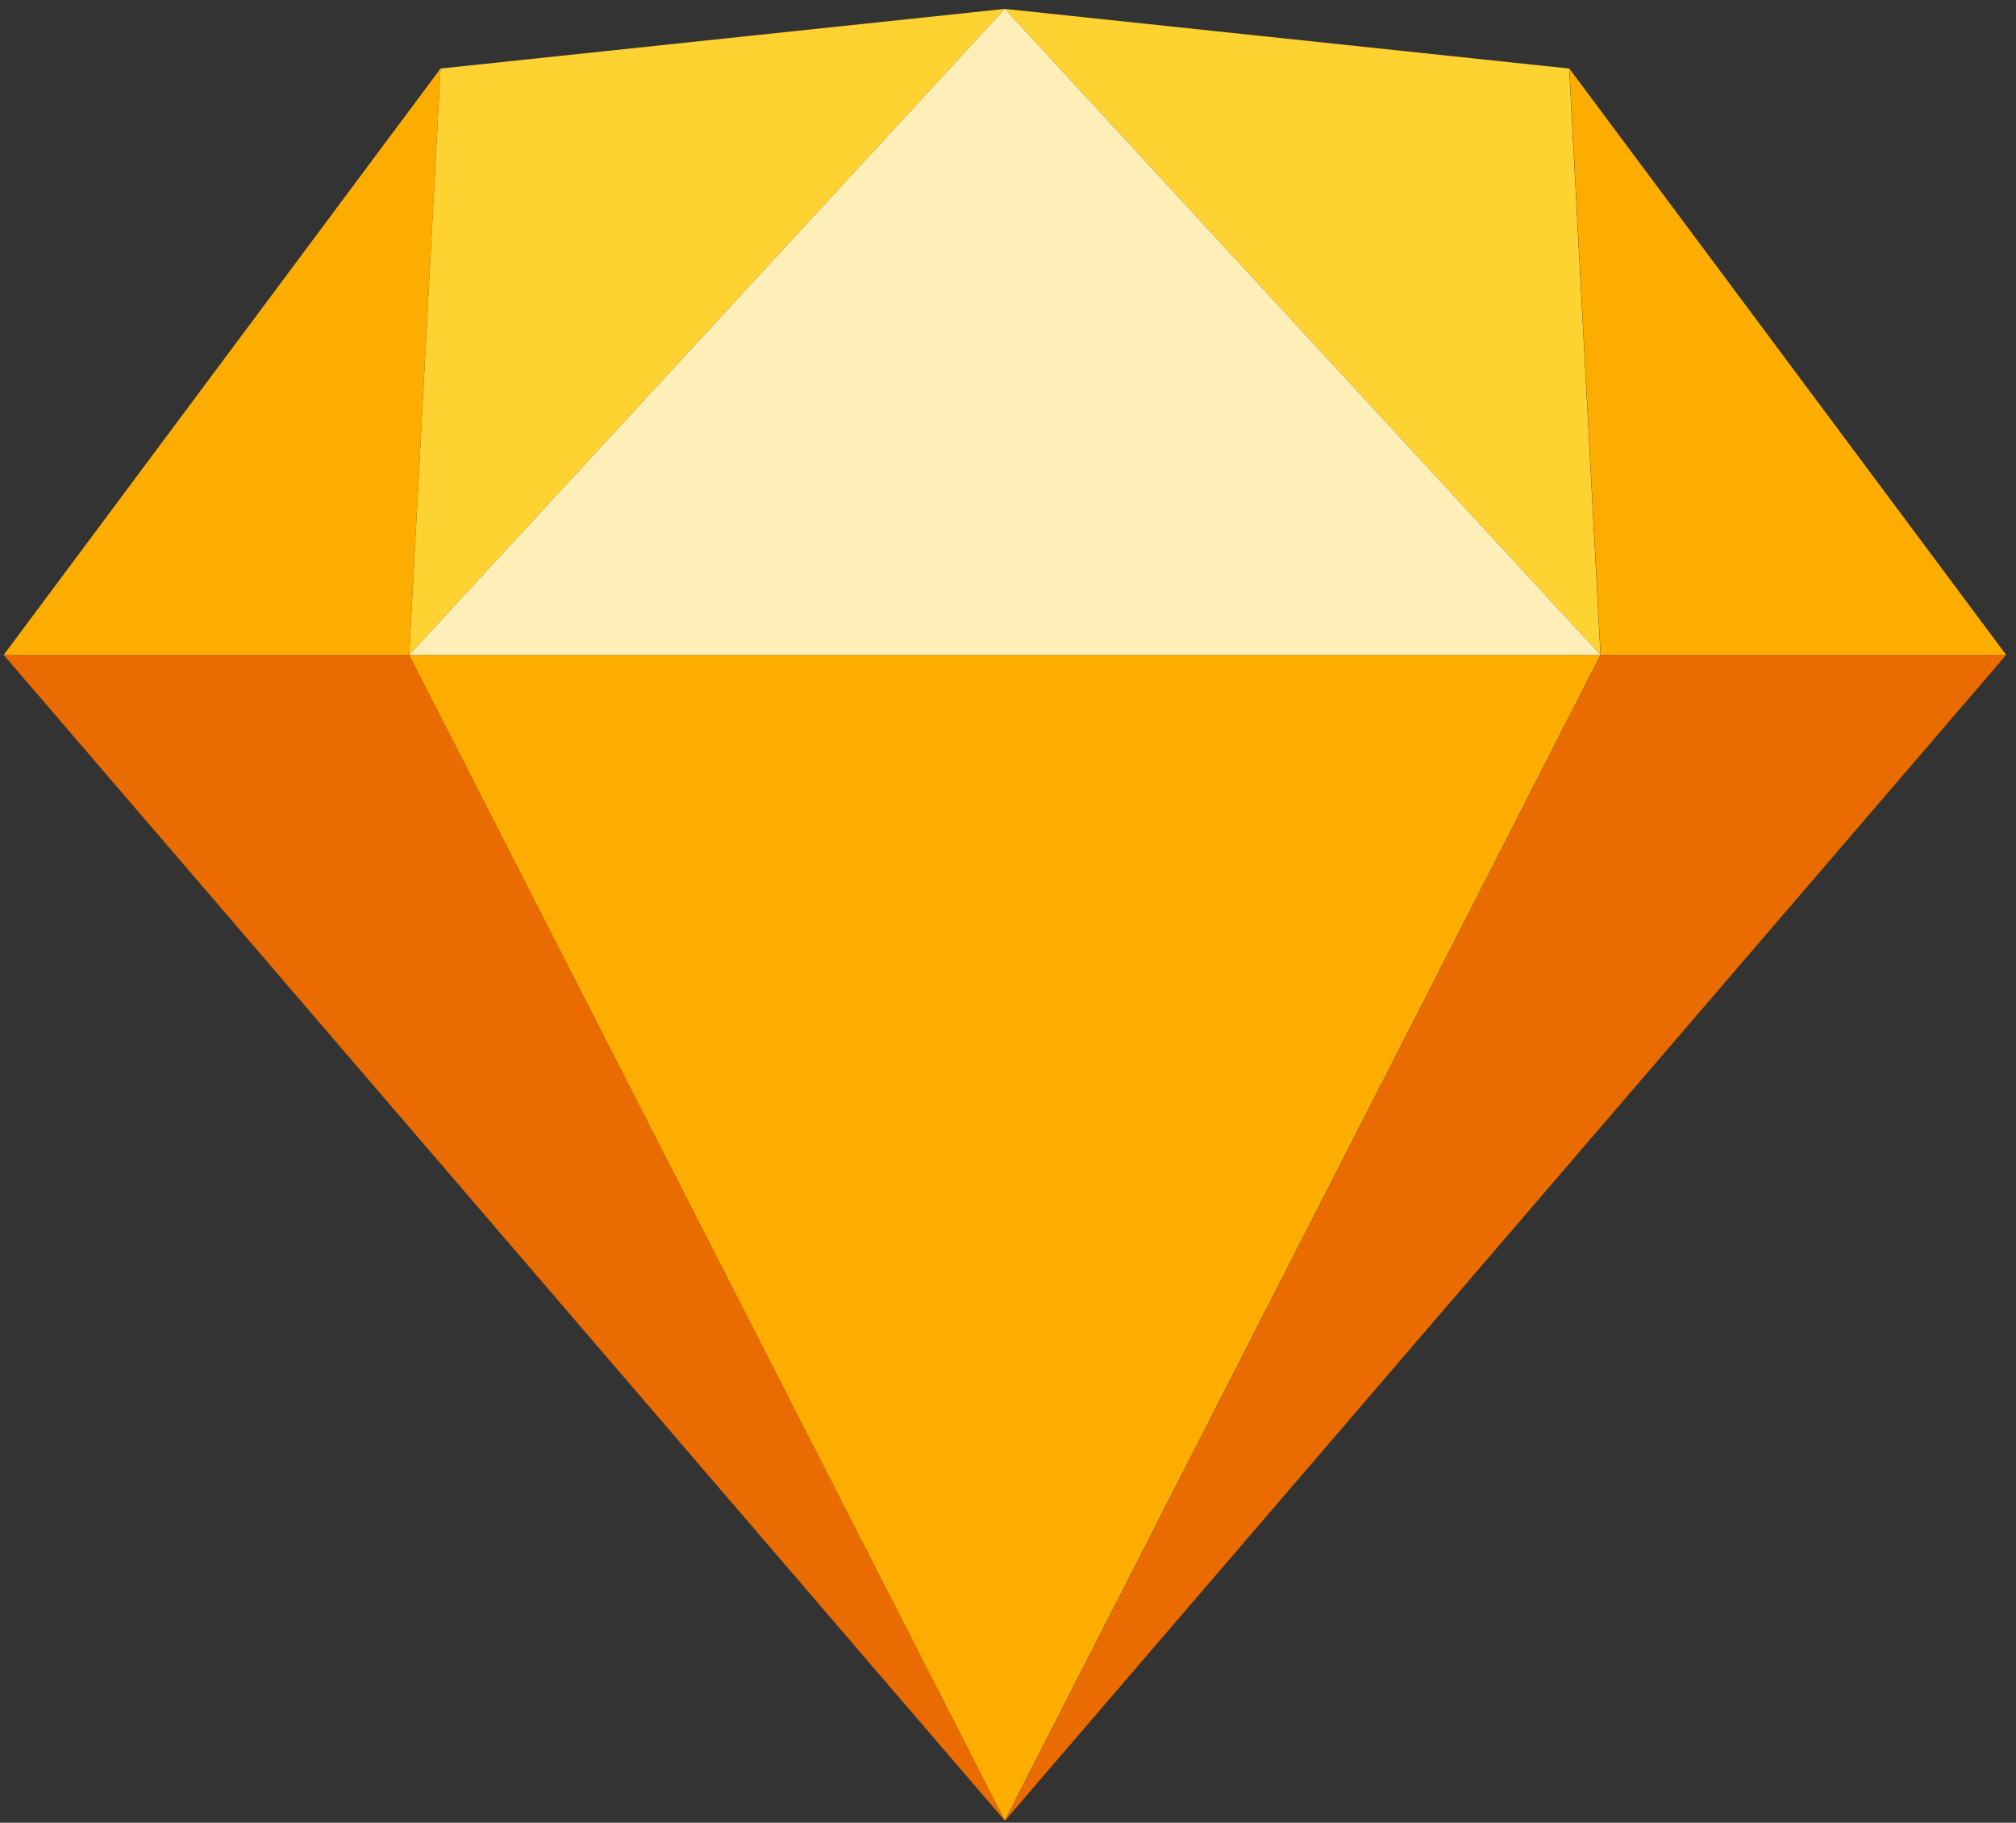
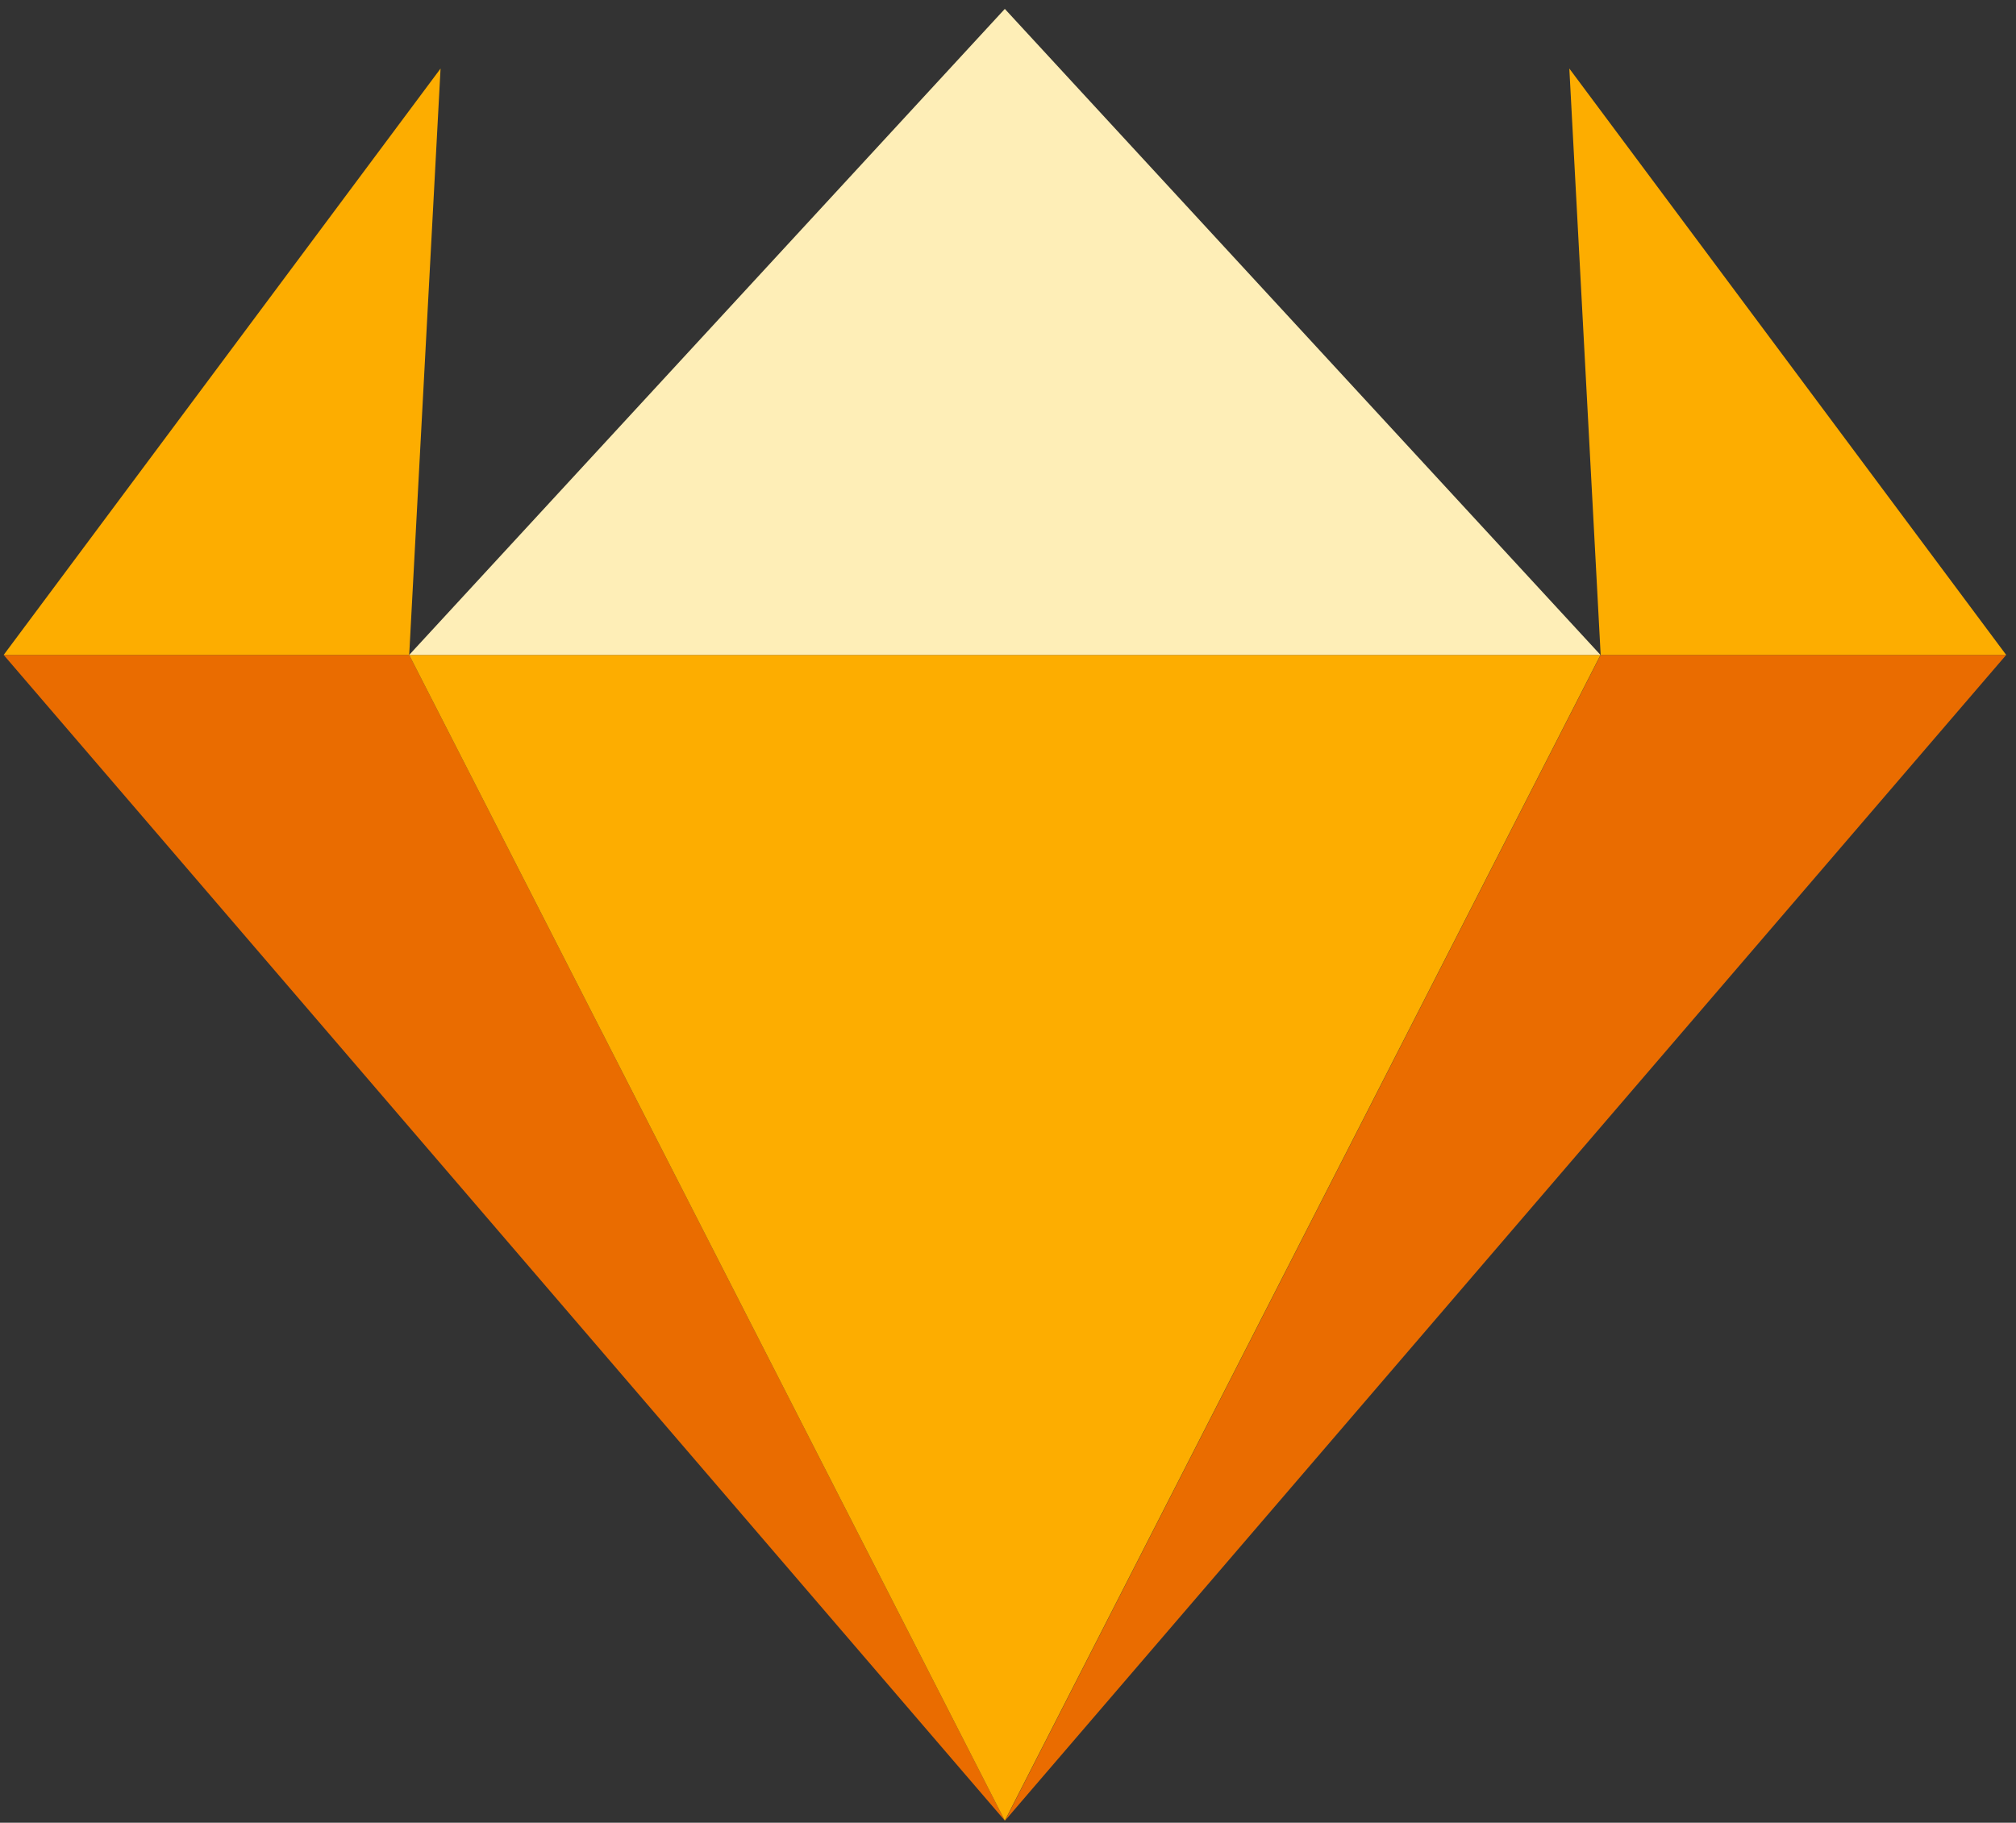
<svg xmlns="http://www.w3.org/2000/svg" width="94" height="85" viewBox="0 0 94 85" fill="none">
  <rect x="0" y="0" width="94" height="85" fill="#333333" stroke="none" />
  <g clip-path="url(#clip0_1_40)">
    <path fill-rule="evenodd" clip-rule="evenodd" d="M19.08 30.542L46.853 84.902L0.171 30.542H19.08Z" fill="#EA6C00" />
    <path fill-rule="evenodd" clip-rule="evenodd" d="M74.634 30.542L46.861 84.902L93.543 30.542H74.634Z" fill="#EA6C00" />
    <path fill-rule="evenodd" clip-rule="evenodd" d="M19.079 30.542H74.626L46.852 84.902L19.079 30.542Z" fill="#FDAD00" />
-     <path fill-rule="evenodd" clip-rule="evenodd" d="M46.852 0.415L20.541 3.196L19.079 30.542L46.852 0.415Z" fill="#FDD231" />
-     <path fill-rule="evenodd" clip-rule="evenodd" d="M46.852 0.415L73.164 3.196L74.626 30.542L46.852 0.415Z" fill="#FDD231" />
    <path fill-rule="evenodd" clip-rule="evenodd" d="M93.543 30.542L73.173 3.196L74.634 30.542H93.543Z" fill="#FDAD00" />
    <path fill-rule="evenodd" clip-rule="evenodd" d="M0.171 30.542L20.542 3.196L19.08 30.542H0.171Z" fill="#FDAD00" />
    <path fill-rule="evenodd" clip-rule="evenodd" d="M46.852 0.415L19.079 30.542H74.626L46.852 0.415Z" fill="#FEEEB7" />
  </g>
  <defs>
    <clipPath id="clip0_1_40">
      <rect width="93.902" height="85" fill="white" />
    </clipPath>
  </defs>
</svg>